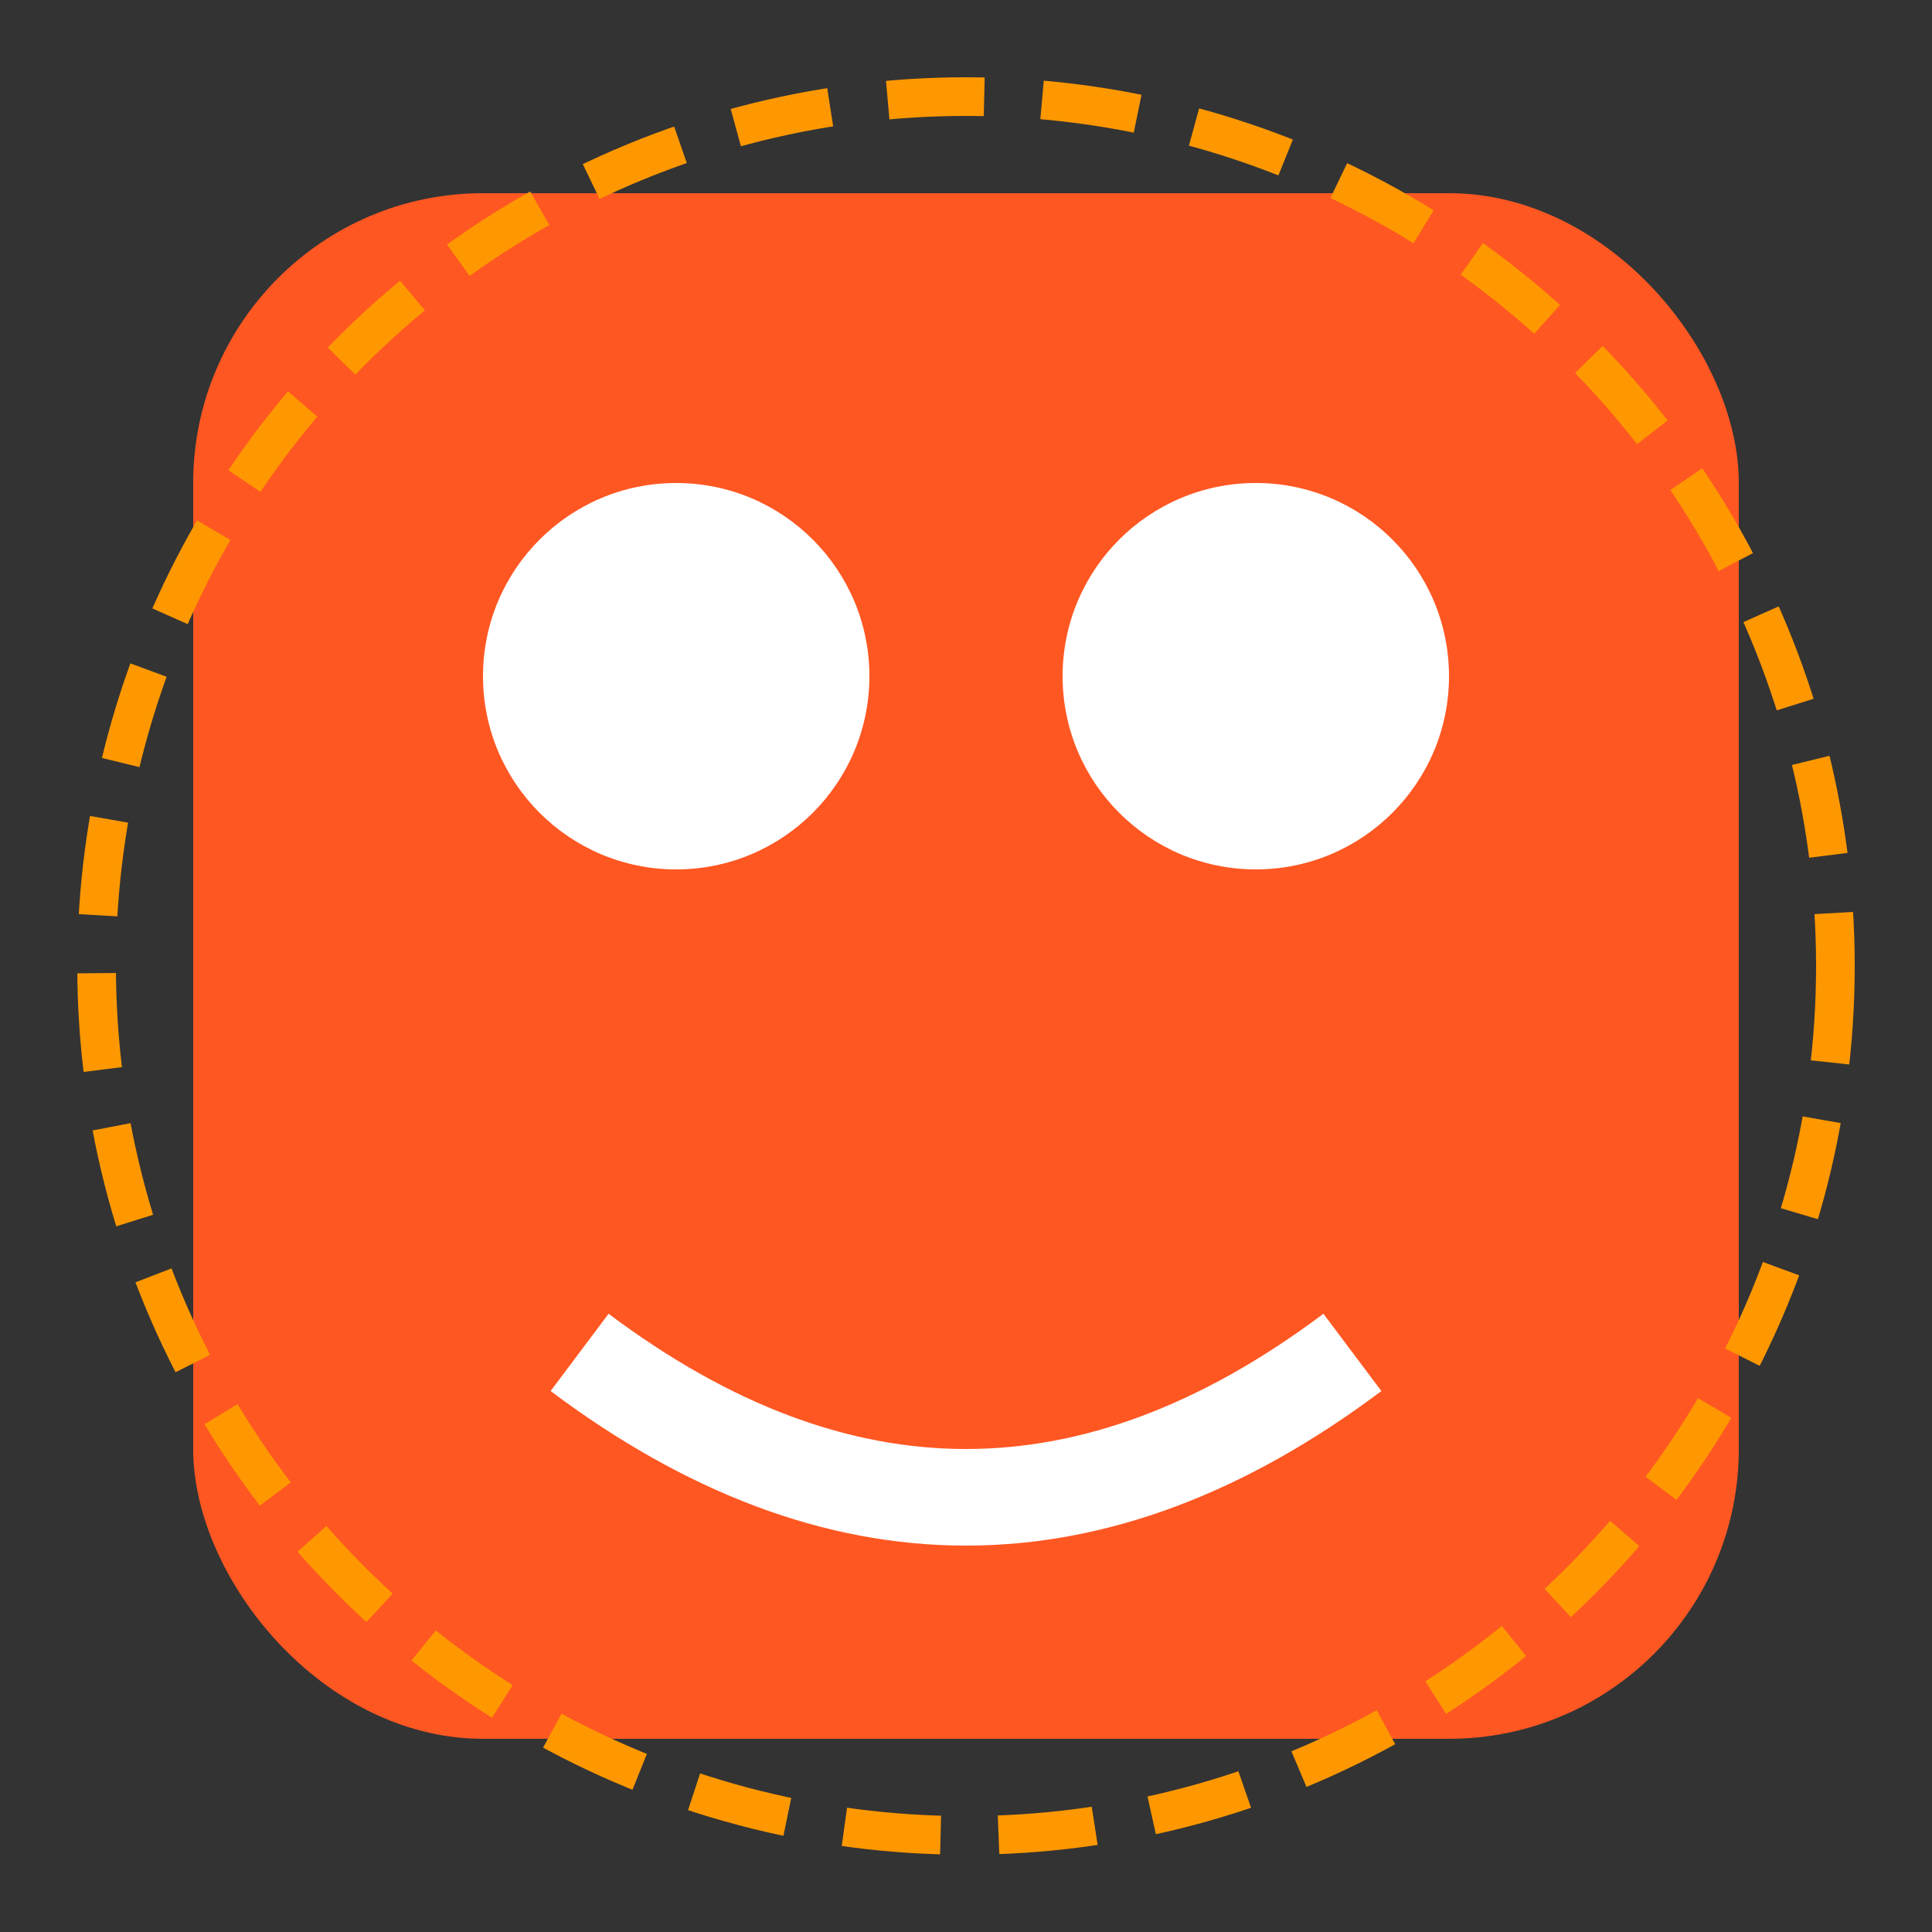
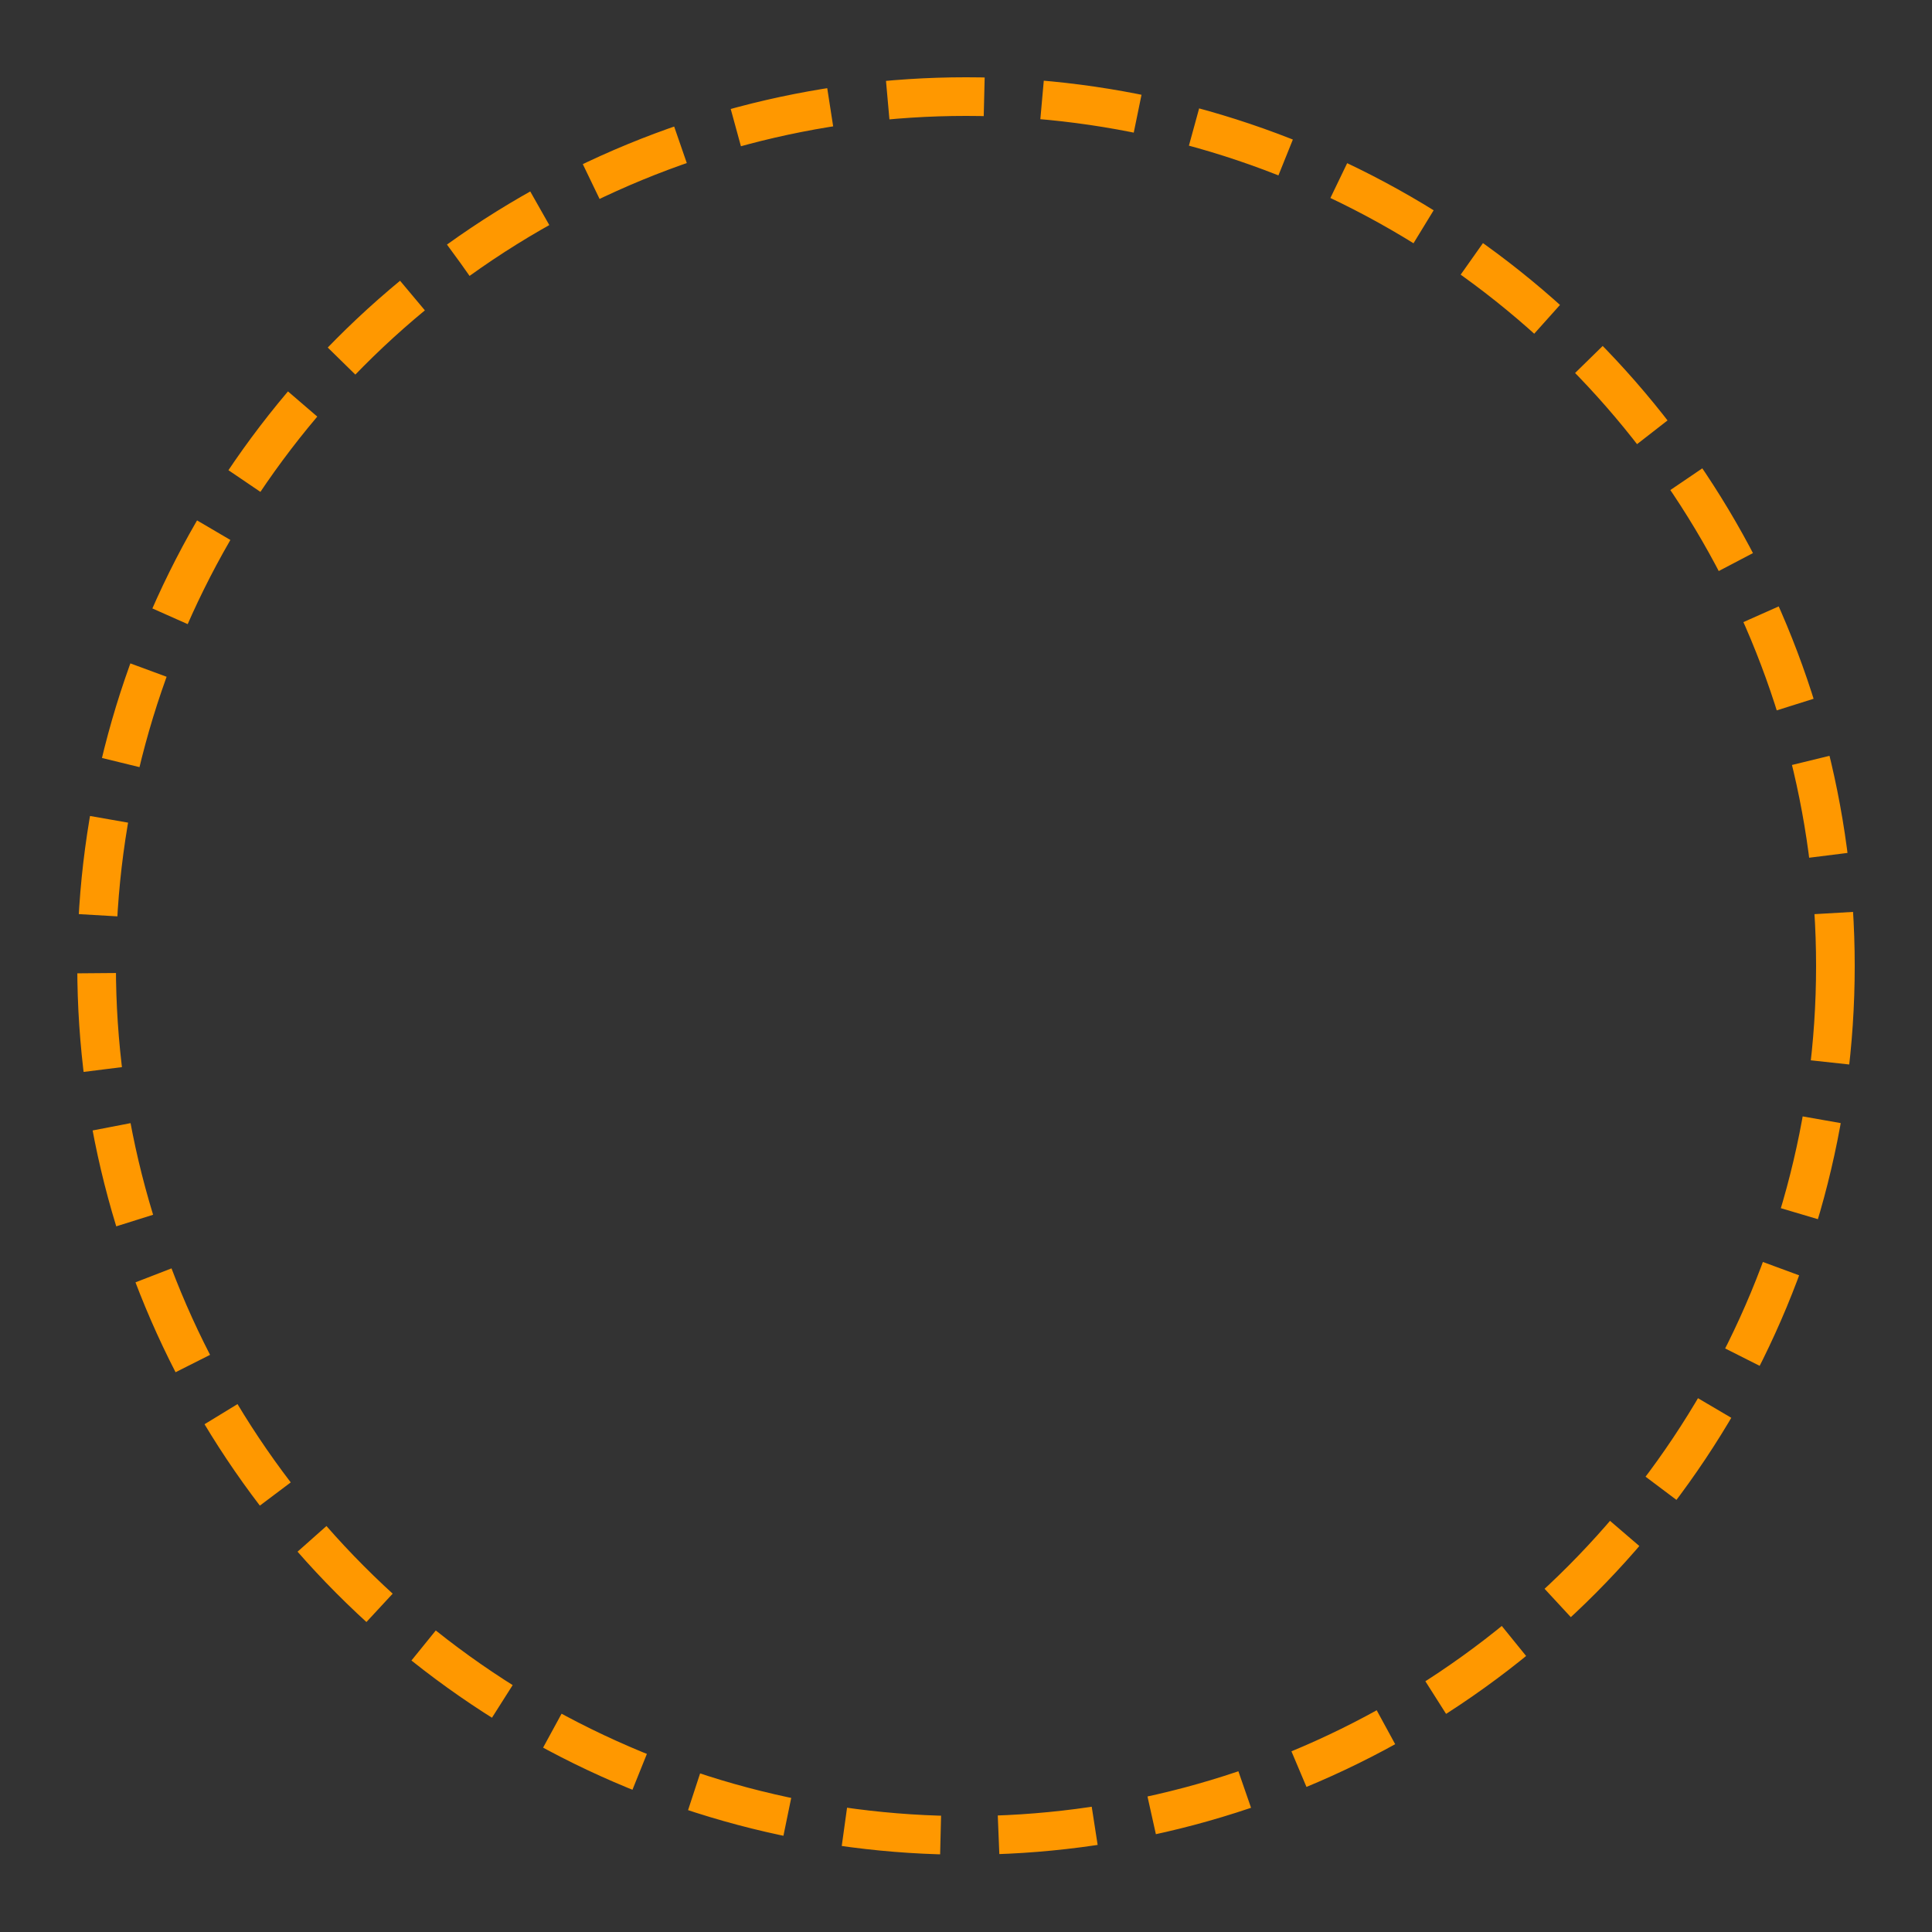
<svg xmlns="http://www.w3.org/2000/svg" width="192" height="192" viewBox="0 0 100 100">
  <rect x="0" y="0" width="100" height="100" fill="#333333" stroke="none" />
-   <rect x="10" y="10" width="80" height="80" rx="15" fill="#FF5722" />
-   <circle cx="35" cy="35" r="10" fill="#FFFFFF" />
-   <circle cx="65" cy="35" r="10" fill="#FFFFFF" />
-   <path d="M30,70 Q50,85 70,70" stroke="#FFFFFF" stroke-width="5" fill="none" />
  <circle cx="50" cy="50" r="45" fill="none" stroke="#FF9800" stroke-width="2" stroke-dasharray="5,3" />
</svg>